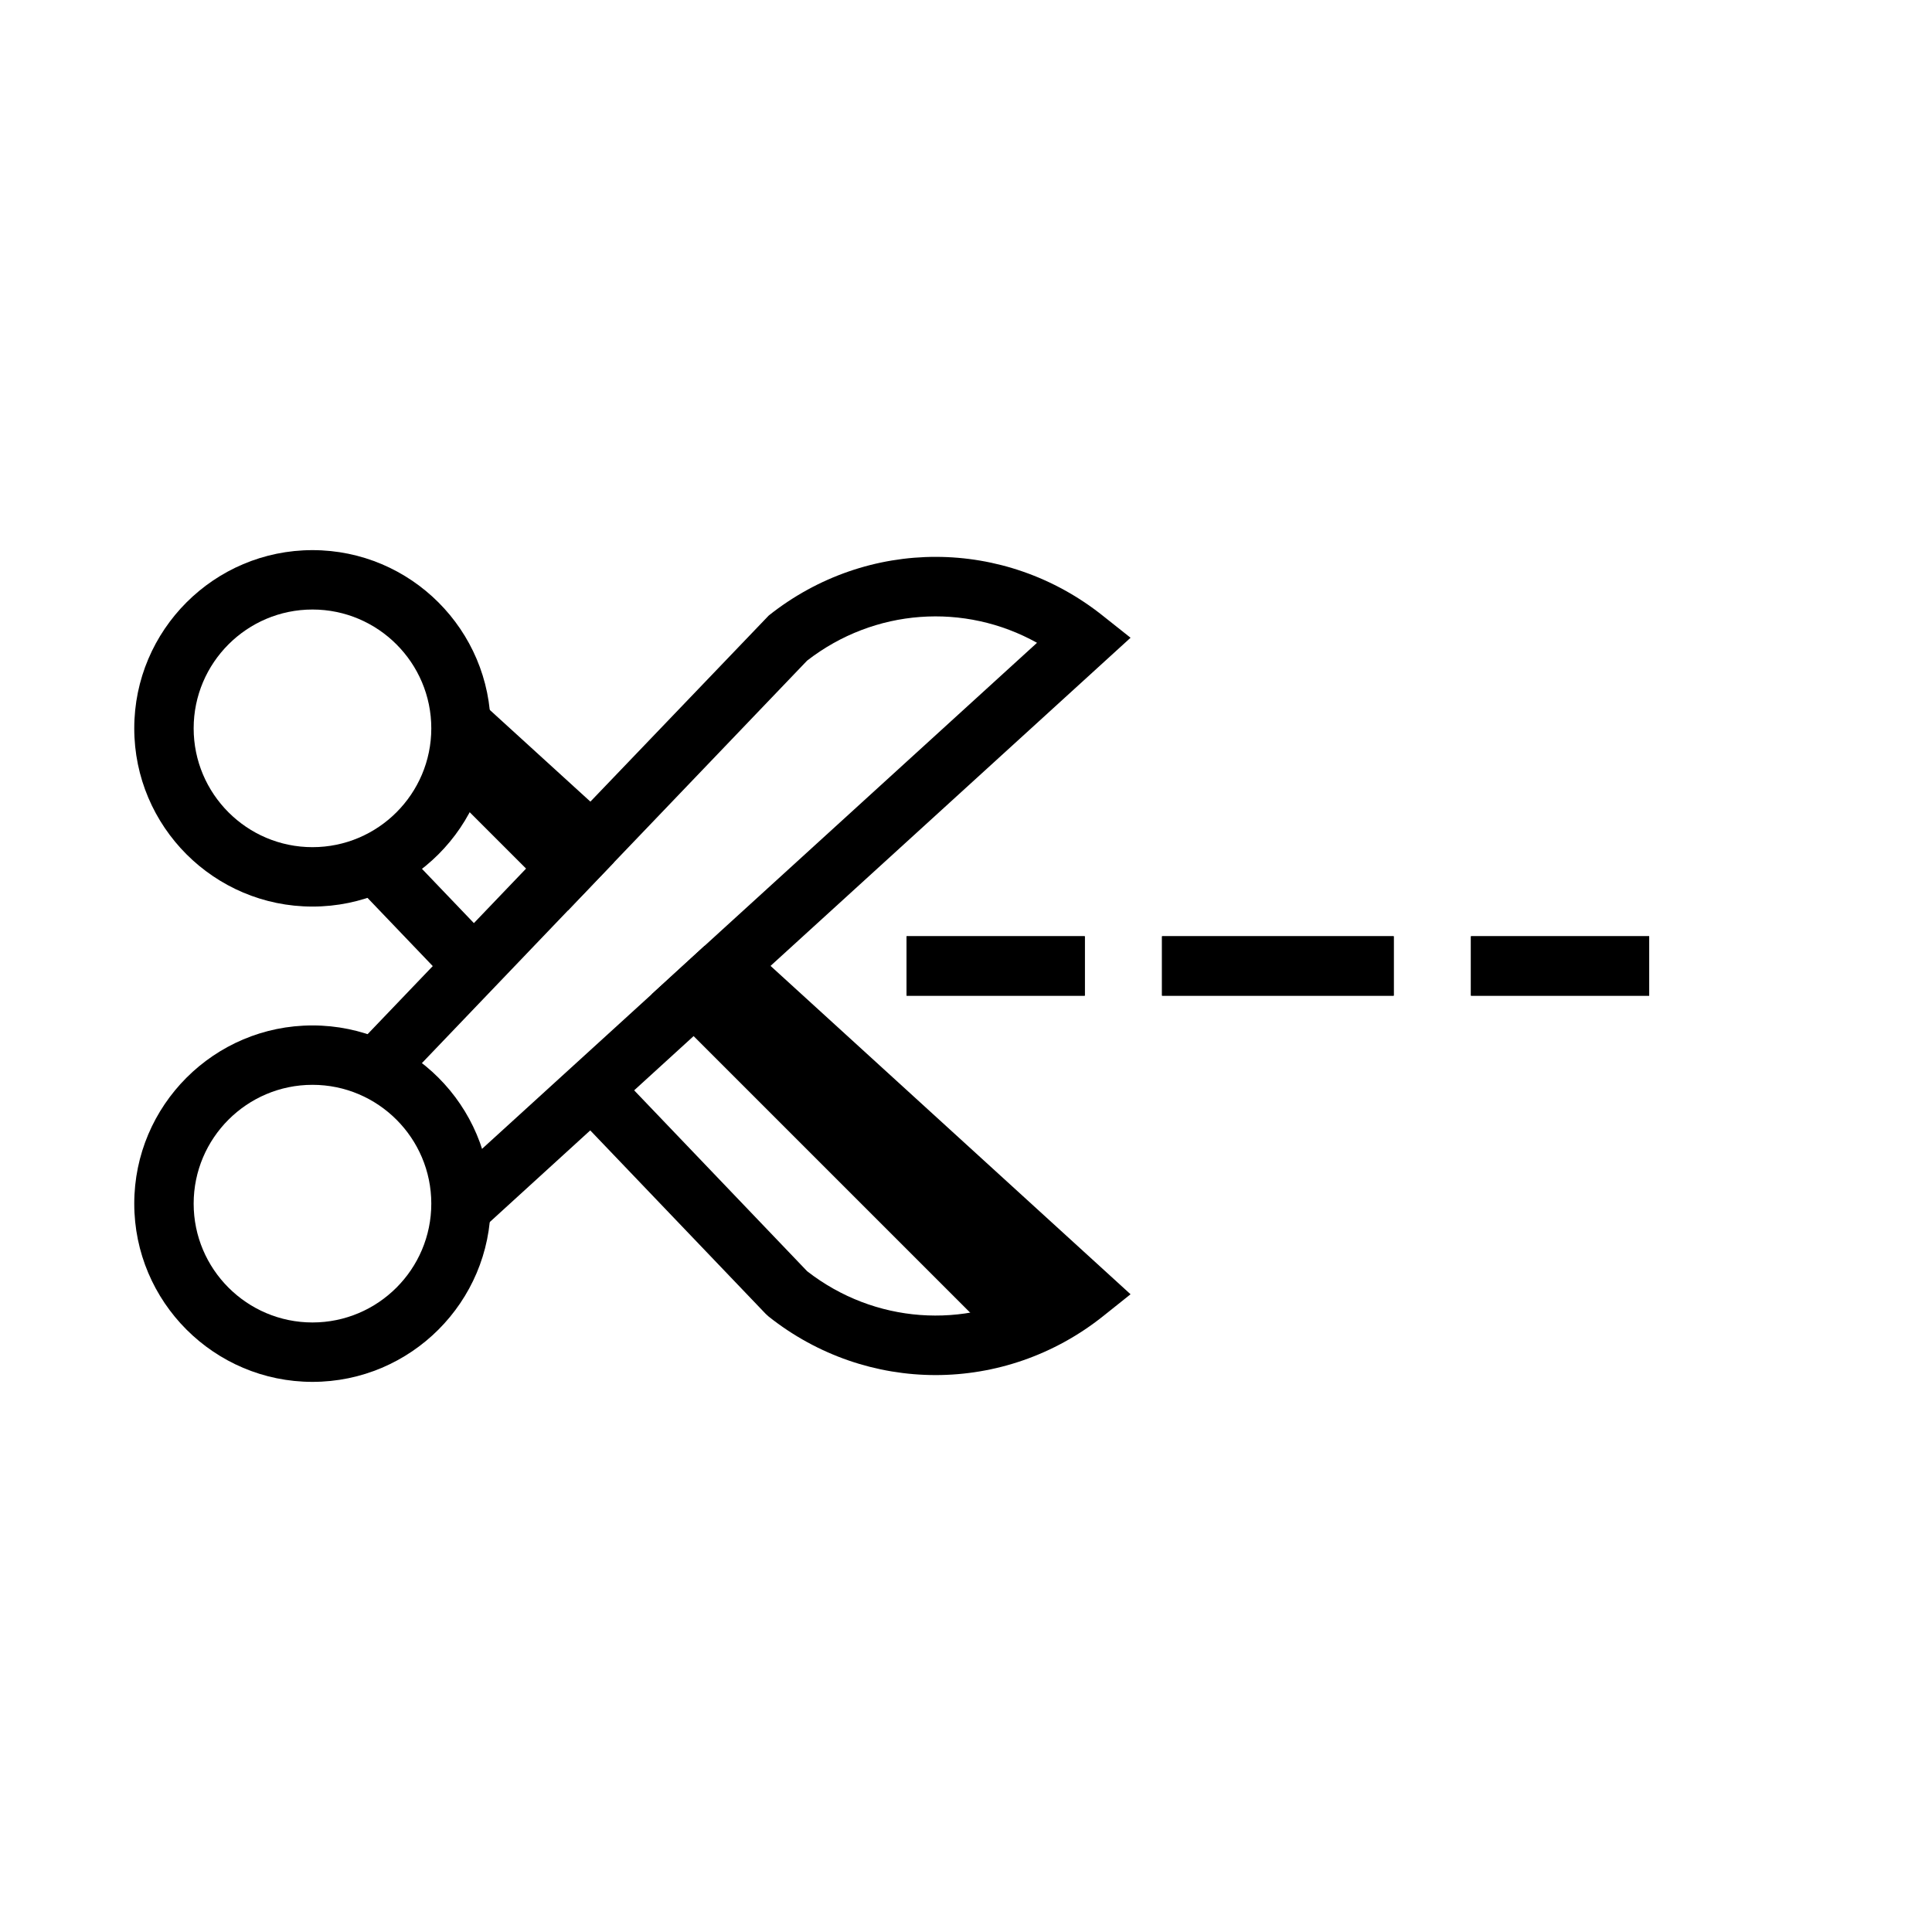
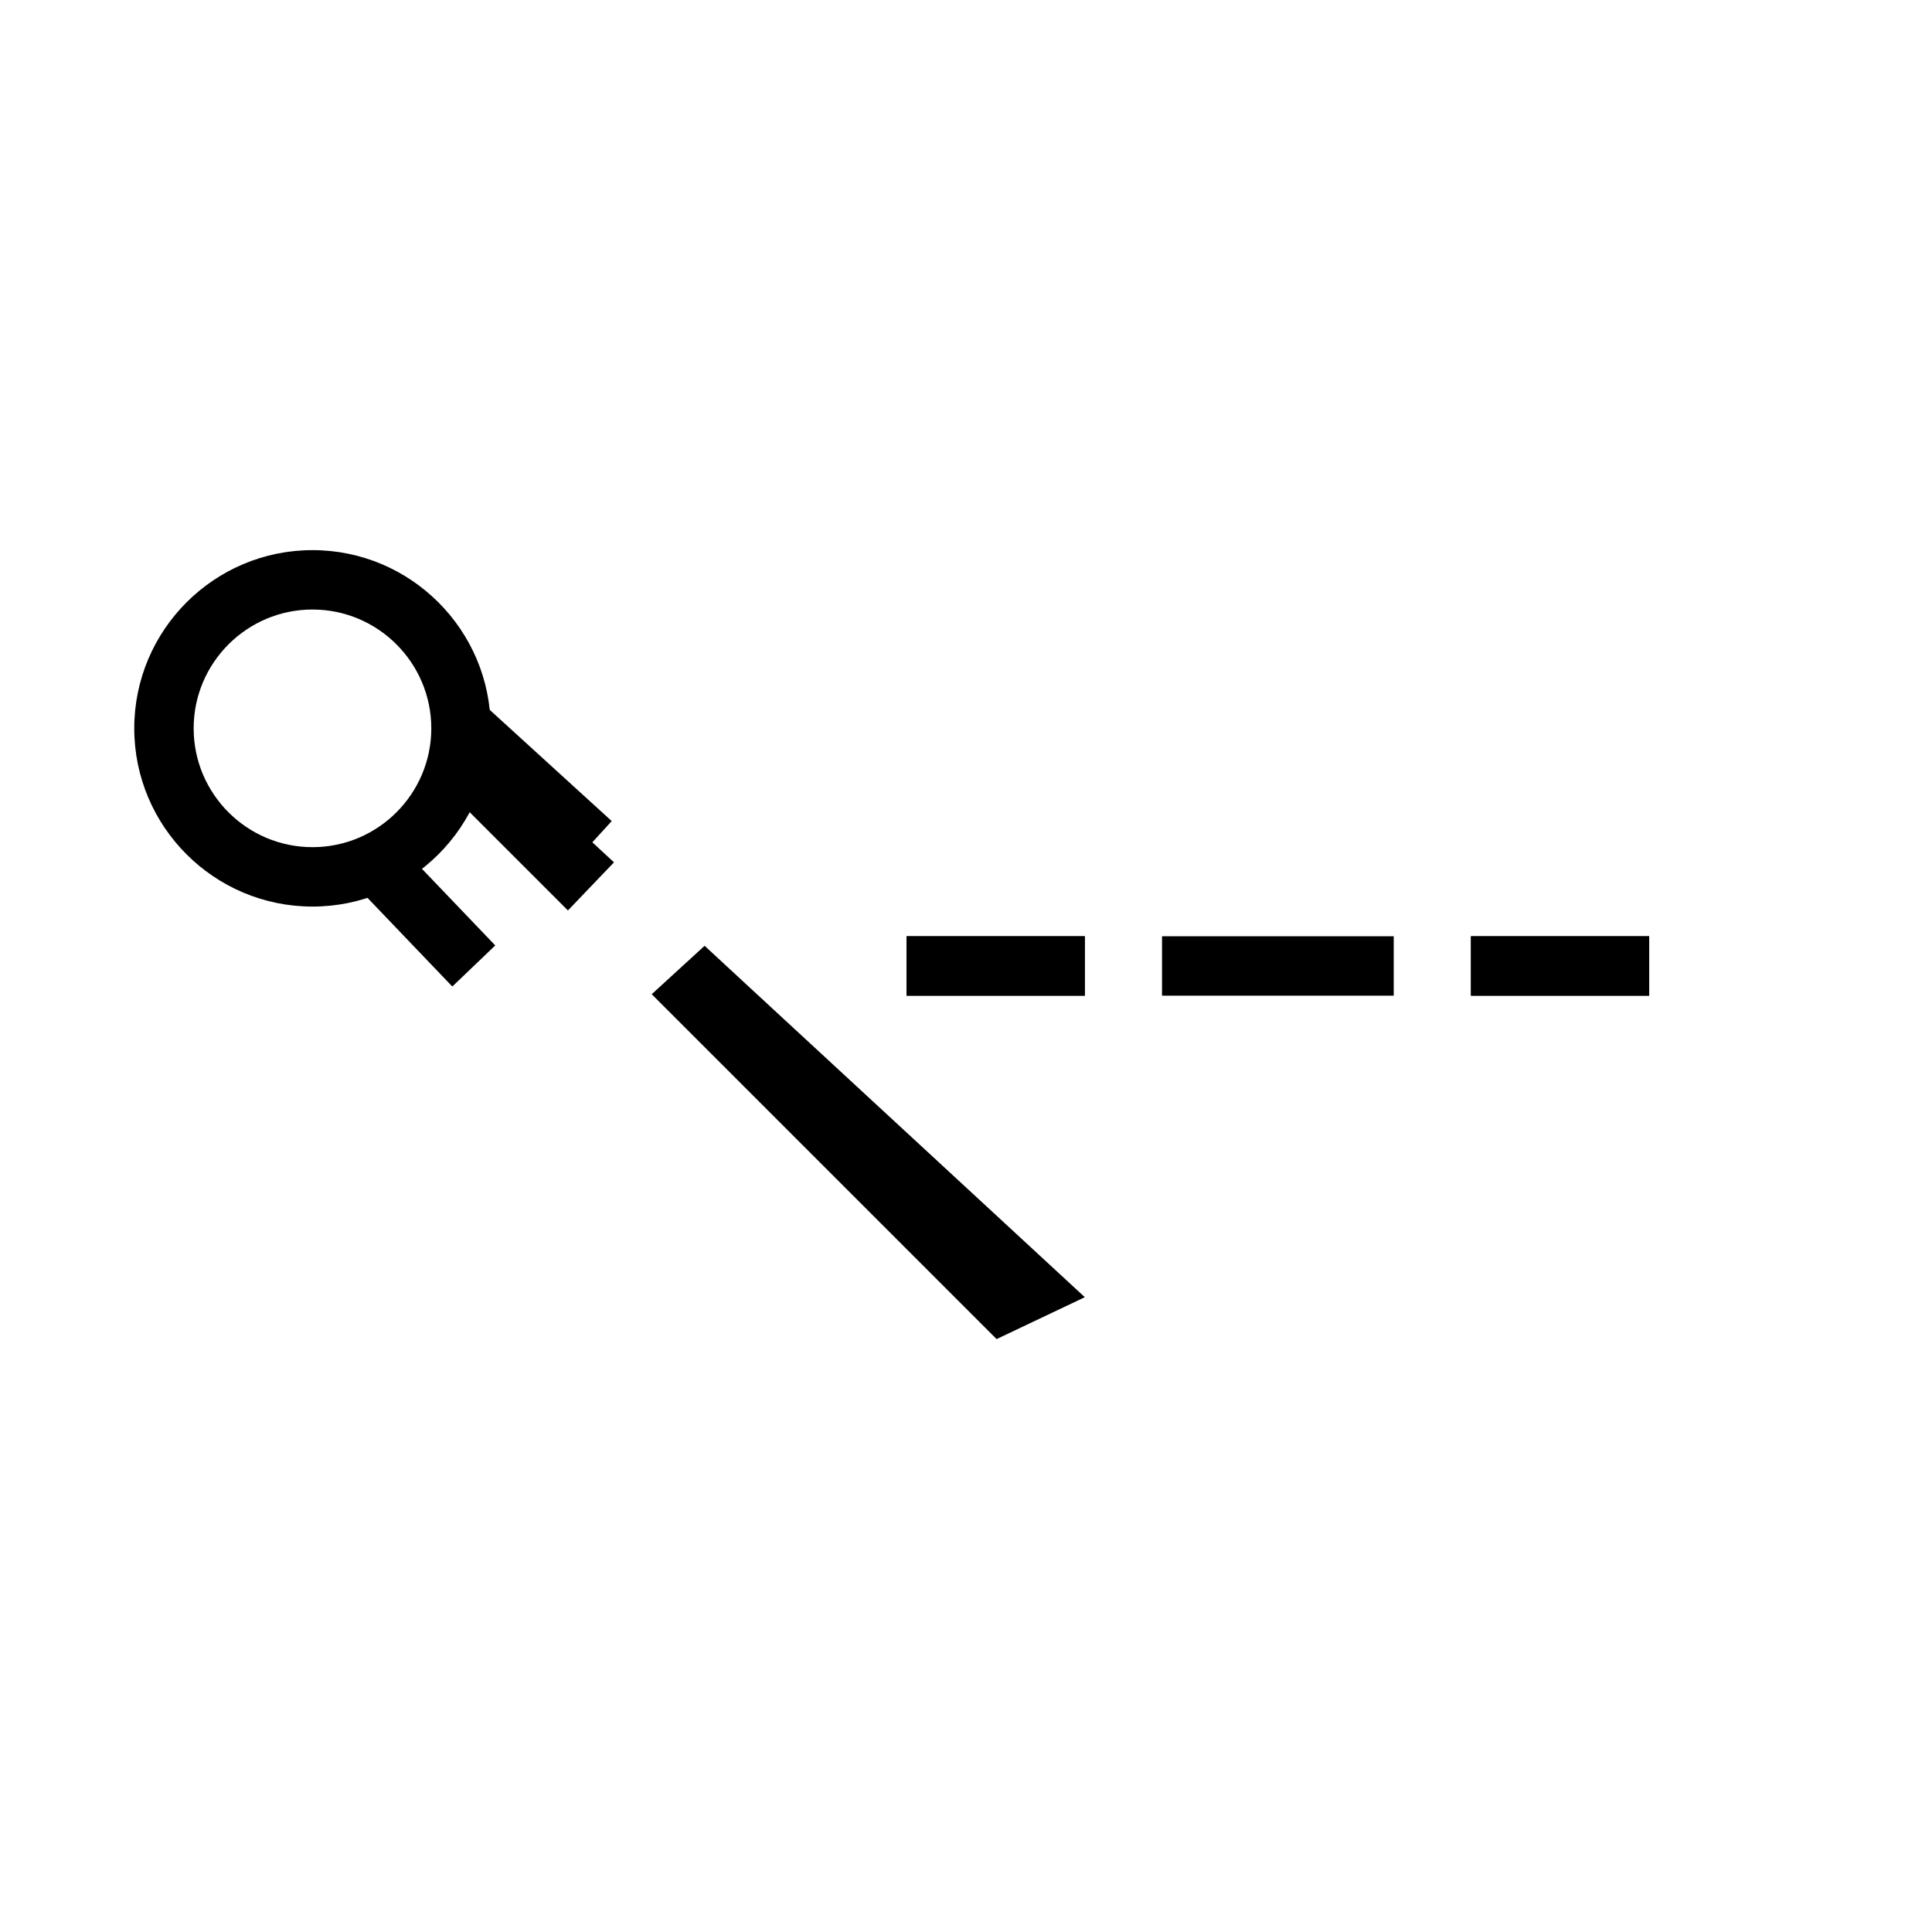
<svg xmlns="http://www.w3.org/2000/svg" fill="#000000" width="800px" height="800px" version="1.1" viewBox="144 144 512 512">
  <g>
    <path d="m384.25 392.12h47.23v15.742h-47.23z" />
    <path d="m451.95 392.12h61.398v15.742h-61.398z" />
    <path d="m533.82 392.12h47.23v15.742h-47.23z" />
    <path d="m384.25 392.12h47.23v15.742h-47.23z" />
-     <path d="m451.95 392.12h61.398v15.742h-61.398z" />
    <path d="m533.82 392.12h47.23v15.742h-47.23z" />
    <path d="m226.81 384.25c-26.047 0-47.23-21.188-47.23-47.23 0-26.047 21.188-47.23 47.23-47.23 26.047 0 47.23 21.188 47.23 47.23 0.004 26.043-21.184 47.23-47.23 47.23zm0-78.719c-17.363 0-31.488 14.125-31.488 31.488 0 17.363 14.125 31.488 31.488 31.488s31.488-14.125 31.488-31.488c0-17.363-14.125-31.488-31.488-31.488z" />
-     <path d="m226.81 510.21c-26.047 0-47.23-21.188-47.23-47.23 0-26.047 21.188-47.23 47.23-47.23 26.047 0 47.23 21.188 47.23 47.23 0.004 26.043-21.184 47.23-47.23 47.23zm0-78.719c-17.363 0-31.488 14.121-31.488 31.488 0 17.367 14.125 31.488 31.488 31.488s31.488-14.121 31.488-31.488c0-17.367-14.125-31.488-31.488-31.488z" />
-     <path d="m391.95 508.41c-15.602 0-31.195-5.164-44.23-15.492l-0.801-0.73-51.797-54.16 11.379-10.887 51.41 53.758c17.84 13.867 41.68 15.438 60.883 4.758l-87.547-79.84 10.609-11.633 101.75 92.809-7.207 5.754c-13.07 10.438-28.762 15.656-44.449 15.664z" />
    <path d="m260.79 341.58 10.605-11.633 34.715 31.645-10.605 11.633z" />
    <path d="m237.73 378.12 11.379-10.887 26.137 27.316-11.379 10.887z" />
-     <path d="m443.61 313.01-101.31 92.34-14.484 13.227-56.441 51.484-10.547-11.652 55.891-50.934 14.012-12.832 88.09-80.293c-19.207-10.707-43.059-9.133-60.93 4.723l-51.168 53.453-12.203 12.754-45.422 47.469-11.336-10.863 45.656-47.703 11.809-12.281 52.508-54.789c26.137-20.781 62.582-20.703 88.641 0.156z" />
    <path d="m295.22 361.9 11.492 10.625-12.203 12.754-33.691-33.691 5.668-16.297z" />
    <path d="m431.49 487.77-23.383 11.102-91.395-91.395 14.016-12.832 11.57 10.707z" />
  </g>
</svg>